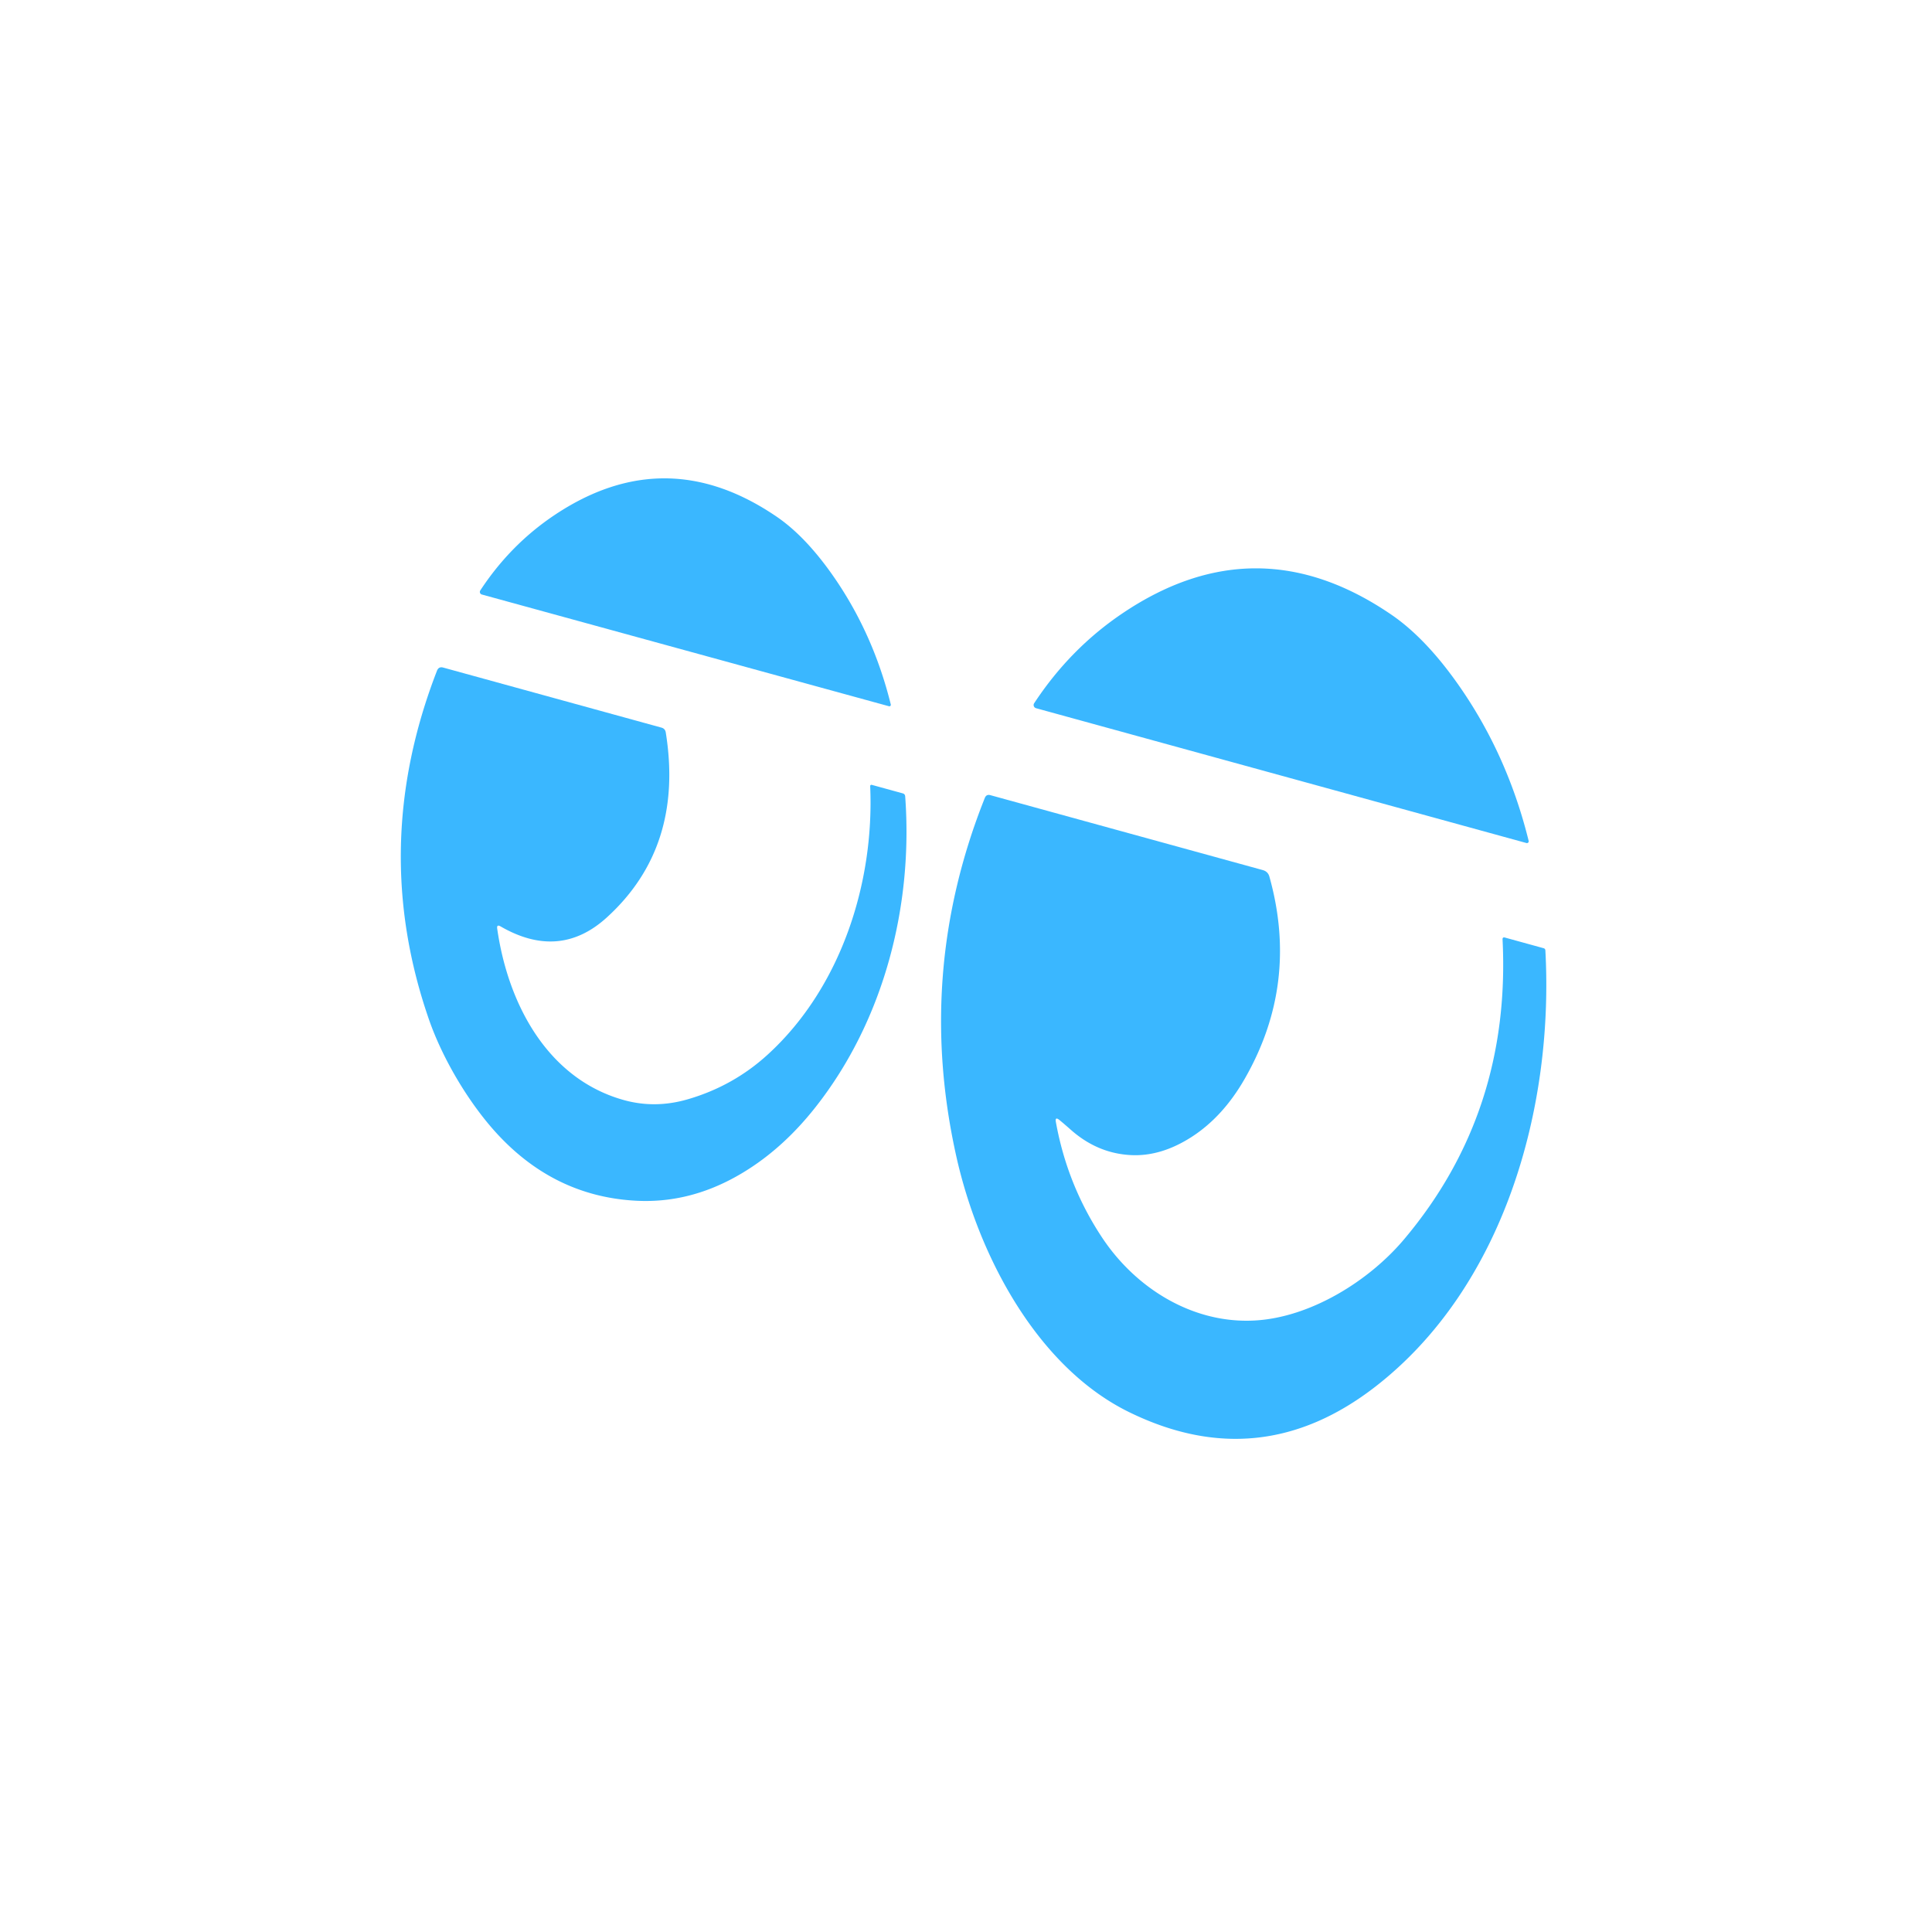
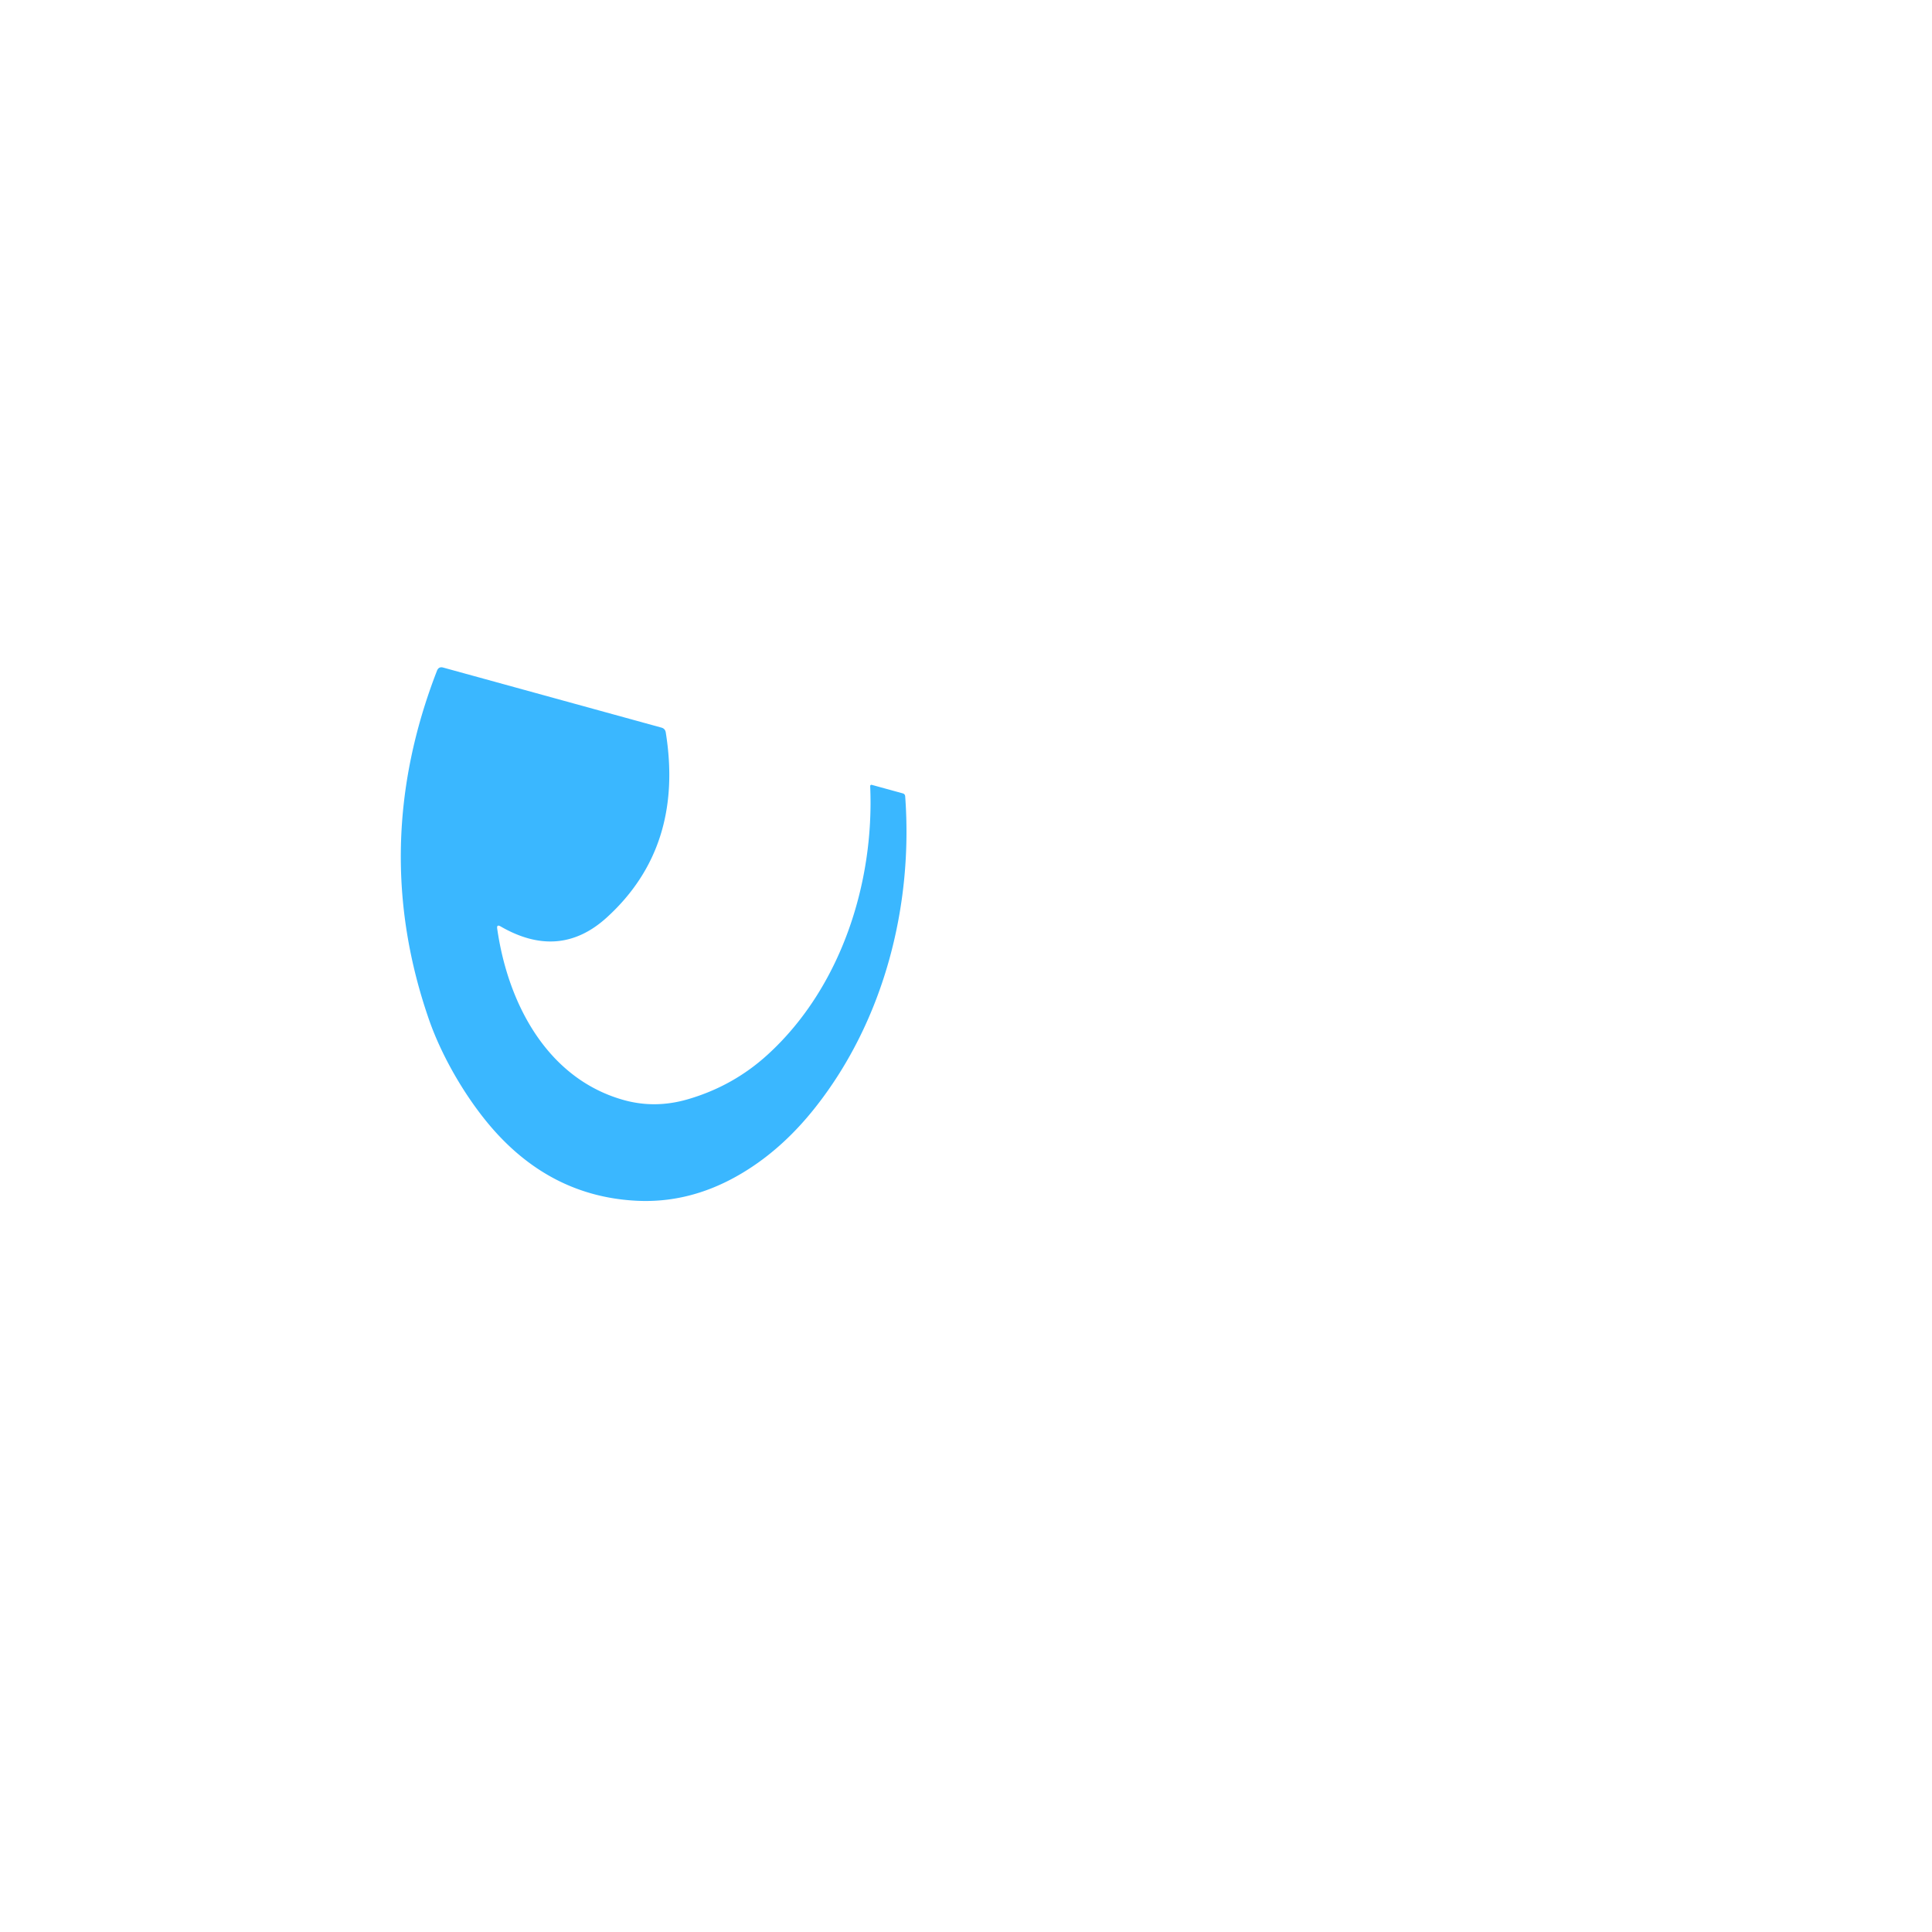
<svg xmlns="http://www.w3.org/2000/svg" version="1.1" viewBox="0.00 0.00 250.00 250.00">
-   <path fill="#38b6ff" fill-opacity="0.988" d="   M 62.35 76.93   A 0.35 0.35 0.0 0 1 62.15 76.40   Q 66.05 70.46 71.77 66.64   Q 86.13 57.05 100.50 66.86   Q 104.11 69.32 107.58 74.20   Q 112.95 81.77 115.27 91.17   A 0.19 0.19 0.0 0 1 115.04 91.39   L 62.35 76.93   Z" />
-   <path fill="#38b6ff" fill-opacity="0.988" d="   M 134.06 91.64   A 0.43 0.42 24.7 0 1 133.82 91.00   Q 138.52 83.85 145.42 79.25   Q 162.72 67.70 180.03 79.53   Q 184.38 82.50 188.55 88.38   Q 195.02 97.50 197.81 108.82   A 0.23 0.23 0.0 0 1 197.53 109.09   L 134.06 91.64   Z" />
  <path fill="#38b6ff" fill-opacity="0.988" d="   M 64.34 120.18   C 65.74 129.94 70.84 139.52 80.59 142.31   Q 84.69 143.49 88.95 142.26   Q 94.91 140.54 99.41 136.40   C 108.81 127.78 113.16 114.24 112.60 101.72   A 0.17 0.16 6.6 0 1 112.81 101.56   L 116.81 102.66   Q 117.10 102.74 117.13 103.04   C 118.17 117.10 114.44 131.95 105.54 143.25   Q 100.97 149.06 95.25 152.25   Q 89.07 155.70 82.43 155.38   Q 71.66 154.86 64.06 146.42   C 60.58 142.55 57.29 137.02 55.53 131.99   Q 47.72 109.53 56.55 86.78   Q 56.77 86.23 57.34 86.38   L 85.58 94.15   Q 86.07 94.28 86.15 94.78   Q 88.53 109.60 78.53 118.71   Q 72.41 124.29 64.78 119.88   Q 64.25 119.57 64.34 120.18   Z" />
-   <path fill="#38b6ff" fill-opacity="0.988" d="   M 136.63 145.19   Q 138.10 153.34 142.61 160.14   C 147.00 166.76 154.40 171.32 162.38 170.87   C 169.52 170.48 177.12 165.80 181.70 160.35   Q 195.54 143.92 194.43 121.57   Q 194.41 121.23 194.74 121.32   L 199.75 122.70   A 0.30 0.29 7.0 0 1 199.97 122.97   C 201.09 143.44 194.58 166.54 177.99 179.42   Q 163.03 191.03 146.09 182.72   C 134.27 176.92 126.67 162.63 123.77 149.74   Q 118.41 125.88 127.44 103.24   Q 127.64 102.76 128.14 102.89   L 163.41 112.59   Q 164.08 112.78 164.26 113.44   Q 168.13 127.27 161.08 139.57   Q 158.27 144.49 154.21 147.11   Q 150.25 149.66 146.37 149.47   Q 142.02 149.26 138.55 146.18   Q 137.63 145.37 137.08 144.92   Q 136.50 144.46 136.63 145.19   Z" />
</svg>